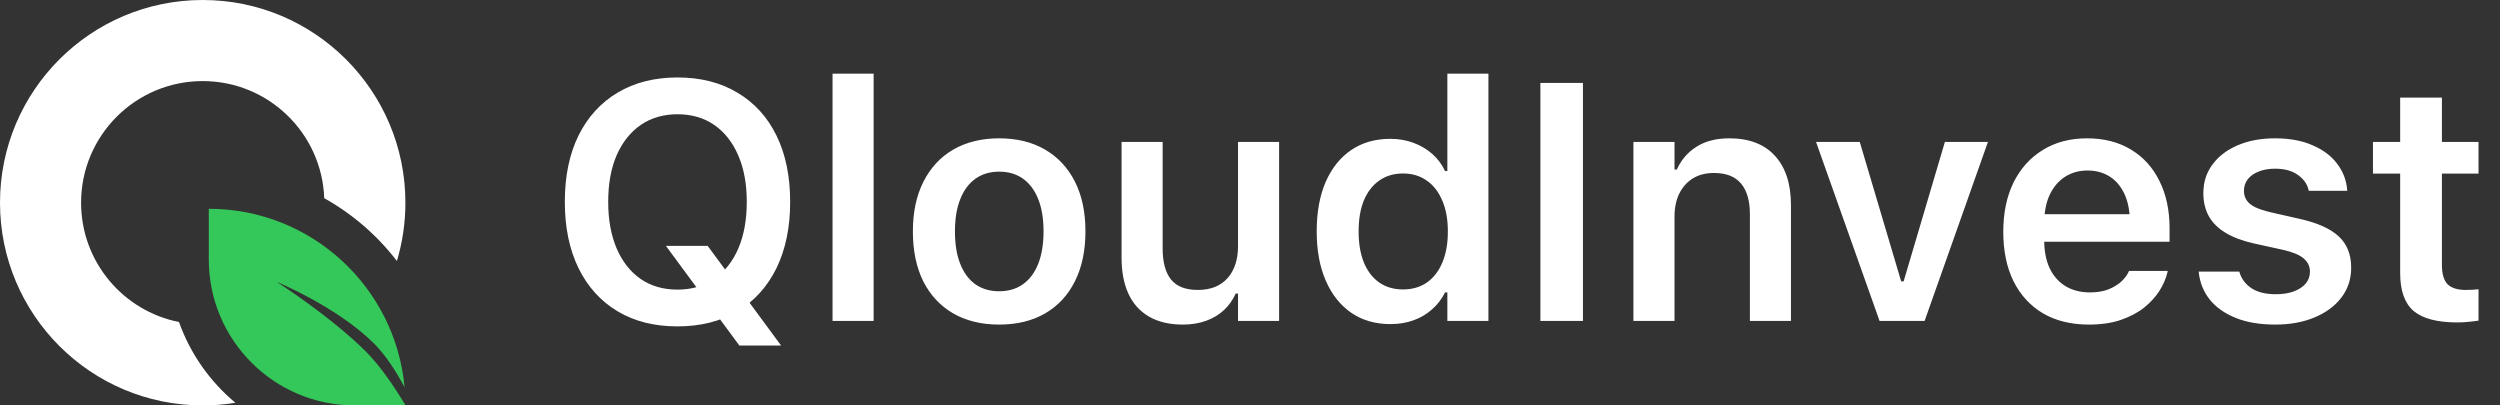
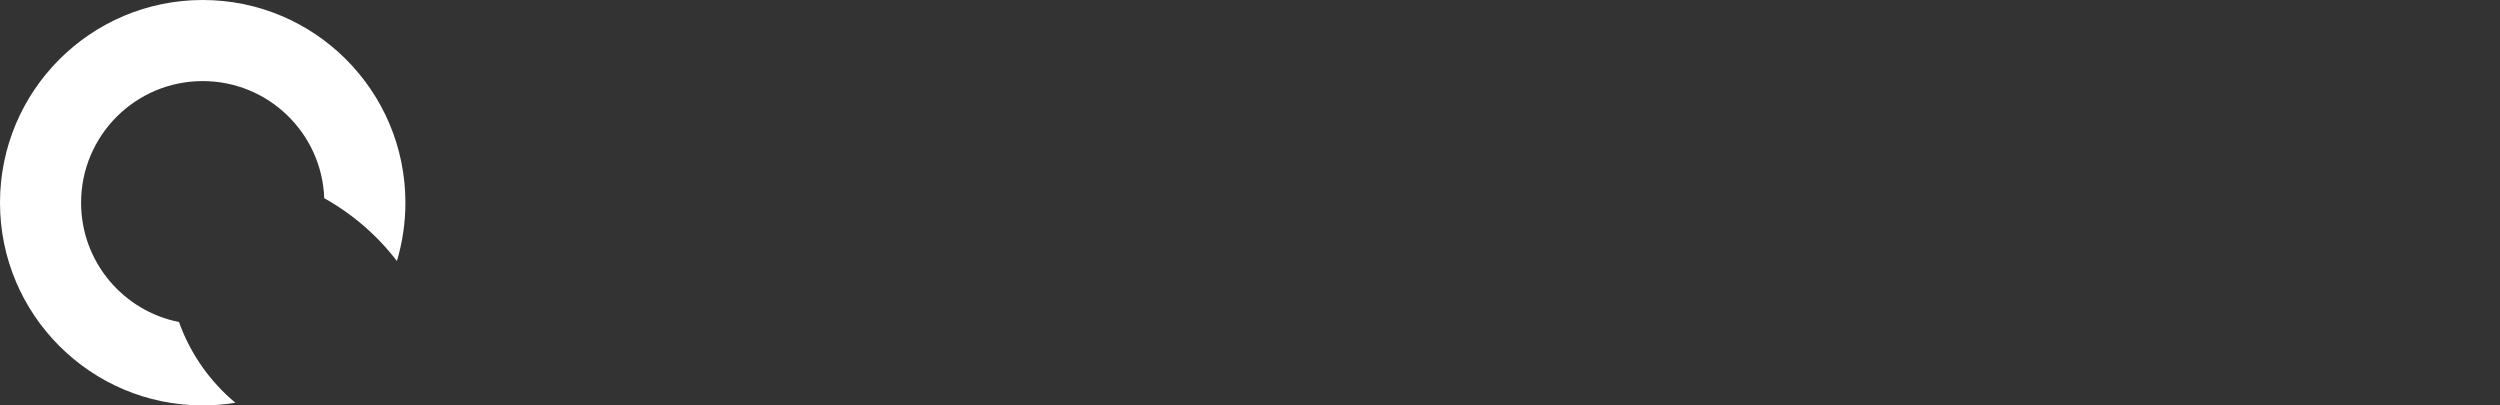
<svg xmlns="http://www.w3.org/2000/svg" width="148" height="24" viewBox="0 0 148 24" fill="none">
  <rect x="0" y="0" width="148" height="24" fill="#333333" stroke="none" />
  <path d="M13.936 23.845C13.306 23.947 12.659 24 12 24C5.373 24 0 18.627 0 12C0 5.373 5.373 0 12 0C18.627 0 24 5.373 24 12C24 13.199 23.824 14.357 23.497 15.45C22.334 13.937 20.87 12.668 19.195 11.733C19.055 7.88 15.887 4.8 12 4.8C8.024 4.8 4.8 8.024 4.8 12C4.8 15.496 7.292 18.41 10.597 19.063C11.266 20.945 12.432 22.591 13.936 23.845Z" fill="white" />
-   <path d="M23.951 22.924C23.408 17 18.426 12.36 12.36 12.36V15.36C12.36 20.132 16.228 24 21 24H24C24 23.995 24 23.99 24 23.985C23.311 22.84 22.492 21.643 21.668 20.819C19.582 18.733 16.38 16.685 16.38 16.685C16.38 16.685 19.976 18.171 22.146 20.34C22.822 21.017 23.432 21.954 23.951 22.924Z" fill="#34C759" />
-   <path d="M40.107 19.322C38.734 19.322 37.549 19.023 36.553 18.424C35.557 17.825 34.788 16.975 34.248 15.875C33.708 14.768 33.438 13.463 33.438 11.959V11.94C33.438 10.429 33.708 9.124 34.248 8.023C34.795 6.923 35.566 6.077 36.562 5.484C37.565 4.885 38.747 4.586 40.107 4.586C41.475 4.586 42.656 4.885 43.652 5.484C44.655 6.077 45.426 6.923 45.967 8.023C46.507 9.124 46.777 10.429 46.777 11.94V11.959C46.777 13.463 46.507 14.768 45.967 15.875C45.426 16.975 44.658 17.825 43.662 18.424C42.666 19.023 41.481 19.322 40.107 19.322ZM40.107 17.145C40.947 17.145 41.673 16.933 42.285 16.51C42.904 16.08 43.379 15.478 43.711 14.703C44.043 13.922 44.209 13.007 44.209 11.959V11.94C44.209 10.885 44.04 9.97 43.701 9.195C43.369 8.421 42.897 7.822 42.285 7.398C41.673 6.975 40.947 6.764 40.107 6.764C39.274 6.764 38.548 6.975 37.93 7.398C37.318 7.822 36.842 8.421 36.504 9.195C36.172 9.964 36.006 10.878 36.006 11.94V11.959C36.006 13.007 36.172 13.922 36.504 14.703C36.836 15.478 37.308 16.08 37.92 16.51C38.532 16.933 39.261 17.145 40.107 17.145ZM43.77 20.455L39.424 14.557H41.895L46.24 20.455H43.77ZM49.287 19V4.361H51.719V19H49.287ZM59.15 19.215C58.102 19.215 57.194 18.994 56.426 18.551C55.664 18.108 55.075 17.477 54.658 16.656C54.248 15.829 54.043 14.846 54.043 13.707V13.688C54.043 12.555 54.251 11.578 54.668 10.758C55.085 9.931 55.674 9.296 56.435 8.854C57.204 8.411 58.109 8.189 59.15 8.189C60.199 8.189 61.103 8.411 61.865 8.854C62.627 9.296 63.216 9.928 63.633 10.748C64.049 11.568 64.258 12.548 64.258 13.688V13.707C64.258 14.846 64.049 15.829 63.633 16.656C63.223 17.477 62.637 18.108 61.875 18.551C61.113 18.994 60.205 19.215 59.15 19.215ZM59.15 17.242C59.704 17.242 60.176 17.102 60.566 16.822C60.957 16.542 61.257 16.139 61.465 15.611C61.673 15.084 61.777 14.449 61.777 13.707V13.688C61.777 12.945 61.673 12.314 61.465 11.793C61.257 11.266 60.957 10.862 60.566 10.582C60.176 10.302 59.704 10.162 59.15 10.162C58.603 10.162 58.135 10.302 57.744 10.582C57.353 10.862 57.054 11.266 56.846 11.793C56.637 12.314 56.533 12.945 56.533 13.688V13.707C56.533 14.456 56.637 15.094 56.846 15.621C57.054 16.148 57.353 16.552 57.744 16.832C58.135 17.105 58.603 17.242 59.15 17.242ZM70.019 19.215C69.232 19.215 68.568 19.059 68.027 18.746C67.487 18.434 67.08 17.984 66.807 17.398C66.533 16.806 66.397 16.093 66.397 15.26V8.404H68.828V14.713C68.828 15.52 68.994 16.132 69.326 16.549C69.658 16.959 70.186 17.164 70.908 17.164C71.292 17.164 71.631 17.105 71.924 16.988C72.223 16.865 72.474 16.689 72.676 16.461C72.878 16.233 73.031 15.96 73.135 15.641C73.239 15.322 73.291 14.967 73.291 14.576V8.404H75.723V19H73.291V17.379H73.154C72.985 17.756 72.754 18.082 72.461 18.355C72.168 18.629 71.816 18.84 71.406 18.99C70.996 19.14 70.534 19.215 70.019 19.215ZM82.314 19.186C81.422 19.186 80.651 18.964 80 18.521C79.349 18.072 78.844 17.438 78.486 16.617C78.128 15.797 77.949 14.827 77.949 13.707V13.697C77.949 12.565 78.125 11.591 78.477 10.777C78.835 9.957 79.339 9.326 79.99 8.883C80.641 8.44 81.413 8.219 82.305 8.219C82.793 8.219 83.249 8.297 83.672 8.453C84.095 8.609 84.466 8.827 84.785 9.107C85.104 9.387 85.358 9.726 85.547 10.123H85.684V4.361H88.115V19H85.684V17.311H85.547C85.352 17.701 85.094 18.037 84.775 18.316C84.463 18.596 84.098 18.811 83.682 18.961C83.265 19.111 82.809 19.186 82.314 19.186ZM83.057 17.135C83.603 17.135 84.076 16.998 84.473 16.725C84.87 16.445 85.176 16.047 85.391 15.533C85.606 15.019 85.713 14.413 85.713 13.717V13.697C85.713 12.988 85.602 12.379 85.381 11.871C85.166 11.357 84.86 10.963 84.463 10.69C84.066 10.409 83.597 10.27 83.057 10.27C82.516 10.27 82.047 10.409 81.65 10.69C81.26 10.963 80.957 11.354 80.742 11.861C80.534 12.369 80.43 12.981 80.43 13.697V13.707C80.43 14.417 80.534 15.029 80.742 15.543C80.957 16.057 81.26 16.451 81.65 16.725C82.047 16.998 82.516 17.135 83.057 17.135ZM91.191 19V4.908H93.711V19H91.191ZM96.699 19V8.404H99.131V10.035H99.268C99.528 9.462 99.915 9.013 100.43 8.688C100.951 8.355 101.598 8.189 102.373 8.189C103.551 8.189 104.453 8.535 105.078 9.225C105.71 9.915 106.025 10.888 106.025 12.145V19H103.594V12.691C103.594 11.884 103.418 11.275 103.066 10.865C102.721 10.449 102.188 10.24 101.465 10.24C100.983 10.24 100.566 10.348 100.215 10.562C99.87 10.777 99.603 11.077 99.414 11.461C99.225 11.845 99.131 12.301 99.131 12.828V19H96.699ZM111.27 19L107.51 8.404H110.098L112.549 16.656H112.695L115.137 8.404H117.686L113.936 19H111.27ZM123.662 19.215C122.614 19.215 121.709 18.994 120.947 18.551C120.192 18.102 119.609 17.467 119.199 16.646C118.796 15.826 118.594 14.853 118.594 13.727V13.717C118.594 12.604 118.796 11.633 119.199 10.807C119.609 9.98 120.186 9.339 120.928 8.883C121.67 8.421 122.546 8.189 123.555 8.189C124.557 8.189 125.423 8.411 126.152 8.854C126.888 9.296 127.451 9.918 127.842 10.719C128.239 11.513 128.438 12.444 128.438 13.512V14.312H119.814V12.682H127.256L126.094 14.205V13.238C126.094 12.535 125.986 11.953 125.771 11.49C125.557 11.028 125.26 10.68 124.883 10.445C124.512 10.211 124.079 10.094 123.584 10.094C123.089 10.094 122.65 10.214 122.266 10.455C121.882 10.696 121.576 11.051 121.348 11.52C121.126 11.988 121.016 12.561 121.016 13.238V14.205C121.016 14.856 121.123 15.413 121.338 15.875C121.559 16.337 121.872 16.692 122.275 16.939C122.686 17.187 123.167 17.311 123.721 17.311C124.15 17.311 124.521 17.249 124.834 17.125C125.146 16.995 125.4 16.838 125.596 16.656C125.791 16.467 125.928 16.285 126.006 16.109L126.035 16.041H128.33L128.311 16.129C128.226 16.487 128.07 16.848 127.842 17.213C127.614 17.571 127.311 17.903 126.934 18.209C126.556 18.509 126.094 18.753 125.547 18.941C125.007 19.124 124.378 19.215 123.662 19.215ZM134.697 19.215C133.792 19.215 133.014 19.085 132.363 18.824C131.712 18.564 131.198 18.203 130.82 17.74C130.449 17.271 130.231 16.731 130.166 16.119L130.156 16.08H132.568L132.578 16.119C132.695 16.51 132.933 16.826 133.291 17.066C133.649 17.301 134.128 17.418 134.727 17.418C135.137 17.418 135.492 17.363 135.791 17.252C136.09 17.141 136.325 16.988 136.494 16.793C136.663 16.591 136.748 16.357 136.748 16.09V16.08C136.748 15.768 136.624 15.507 136.377 15.299C136.136 15.091 135.729 14.921 135.156 14.791L133.428 14.41C132.757 14.26 132.201 14.052 131.758 13.785C131.315 13.518 130.983 13.19 130.762 12.799C130.547 12.408 130.439 11.956 130.439 11.441V11.432C130.439 10.787 130.618 10.224 130.977 9.742C131.335 9.254 131.833 8.873 132.471 8.6C133.109 8.326 133.844 8.189 134.678 8.189C135.544 8.189 136.286 8.326 136.904 8.6C137.529 8.867 138.014 9.231 138.359 9.693C138.711 10.156 138.91 10.676 138.955 11.256V11.295H136.68L136.67 11.256C136.592 10.898 136.38 10.598 136.035 10.357C135.697 10.11 135.244 9.986 134.678 9.986C134.313 9.986 133.994 10.042 133.721 10.152C133.447 10.257 133.232 10.406 133.076 10.602C132.92 10.797 132.842 11.028 132.842 11.295V11.305C132.842 11.507 132.894 11.689 132.998 11.852C133.102 12.008 133.268 12.145 133.496 12.262C133.73 12.372 134.036 12.473 134.414 12.565L136.133 12.955C137.188 13.19 137.959 13.534 138.447 13.99C138.942 14.446 139.189 15.061 139.189 15.836V15.855C139.189 16.526 138.994 17.115 138.604 17.623C138.219 18.124 137.689 18.515 137.012 18.795C136.341 19.075 135.57 19.215 134.697 19.215ZM145.479 19.088C144.294 19.088 143.431 18.863 142.891 18.414C142.357 17.958 142.09 17.21 142.09 16.168V10.279H140.479V8.404H142.09V5.777H144.561V8.404H146.729V10.279H144.561V15.69C144.561 16.21 144.671 16.588 144.893 16.822C145.12 17.05 145.479 17.164 145.967 17.164C146.123 17.164 146.257 17.161 146.367 17.154C146.484 17.141 146.605 17.131 146.729 17.125V18.98C146.566 19.006 146.377 19.029 146.162 19.049C145.947 19.075 145.719 19.088 145.479 19.088Z" fill="white" />
</svg>